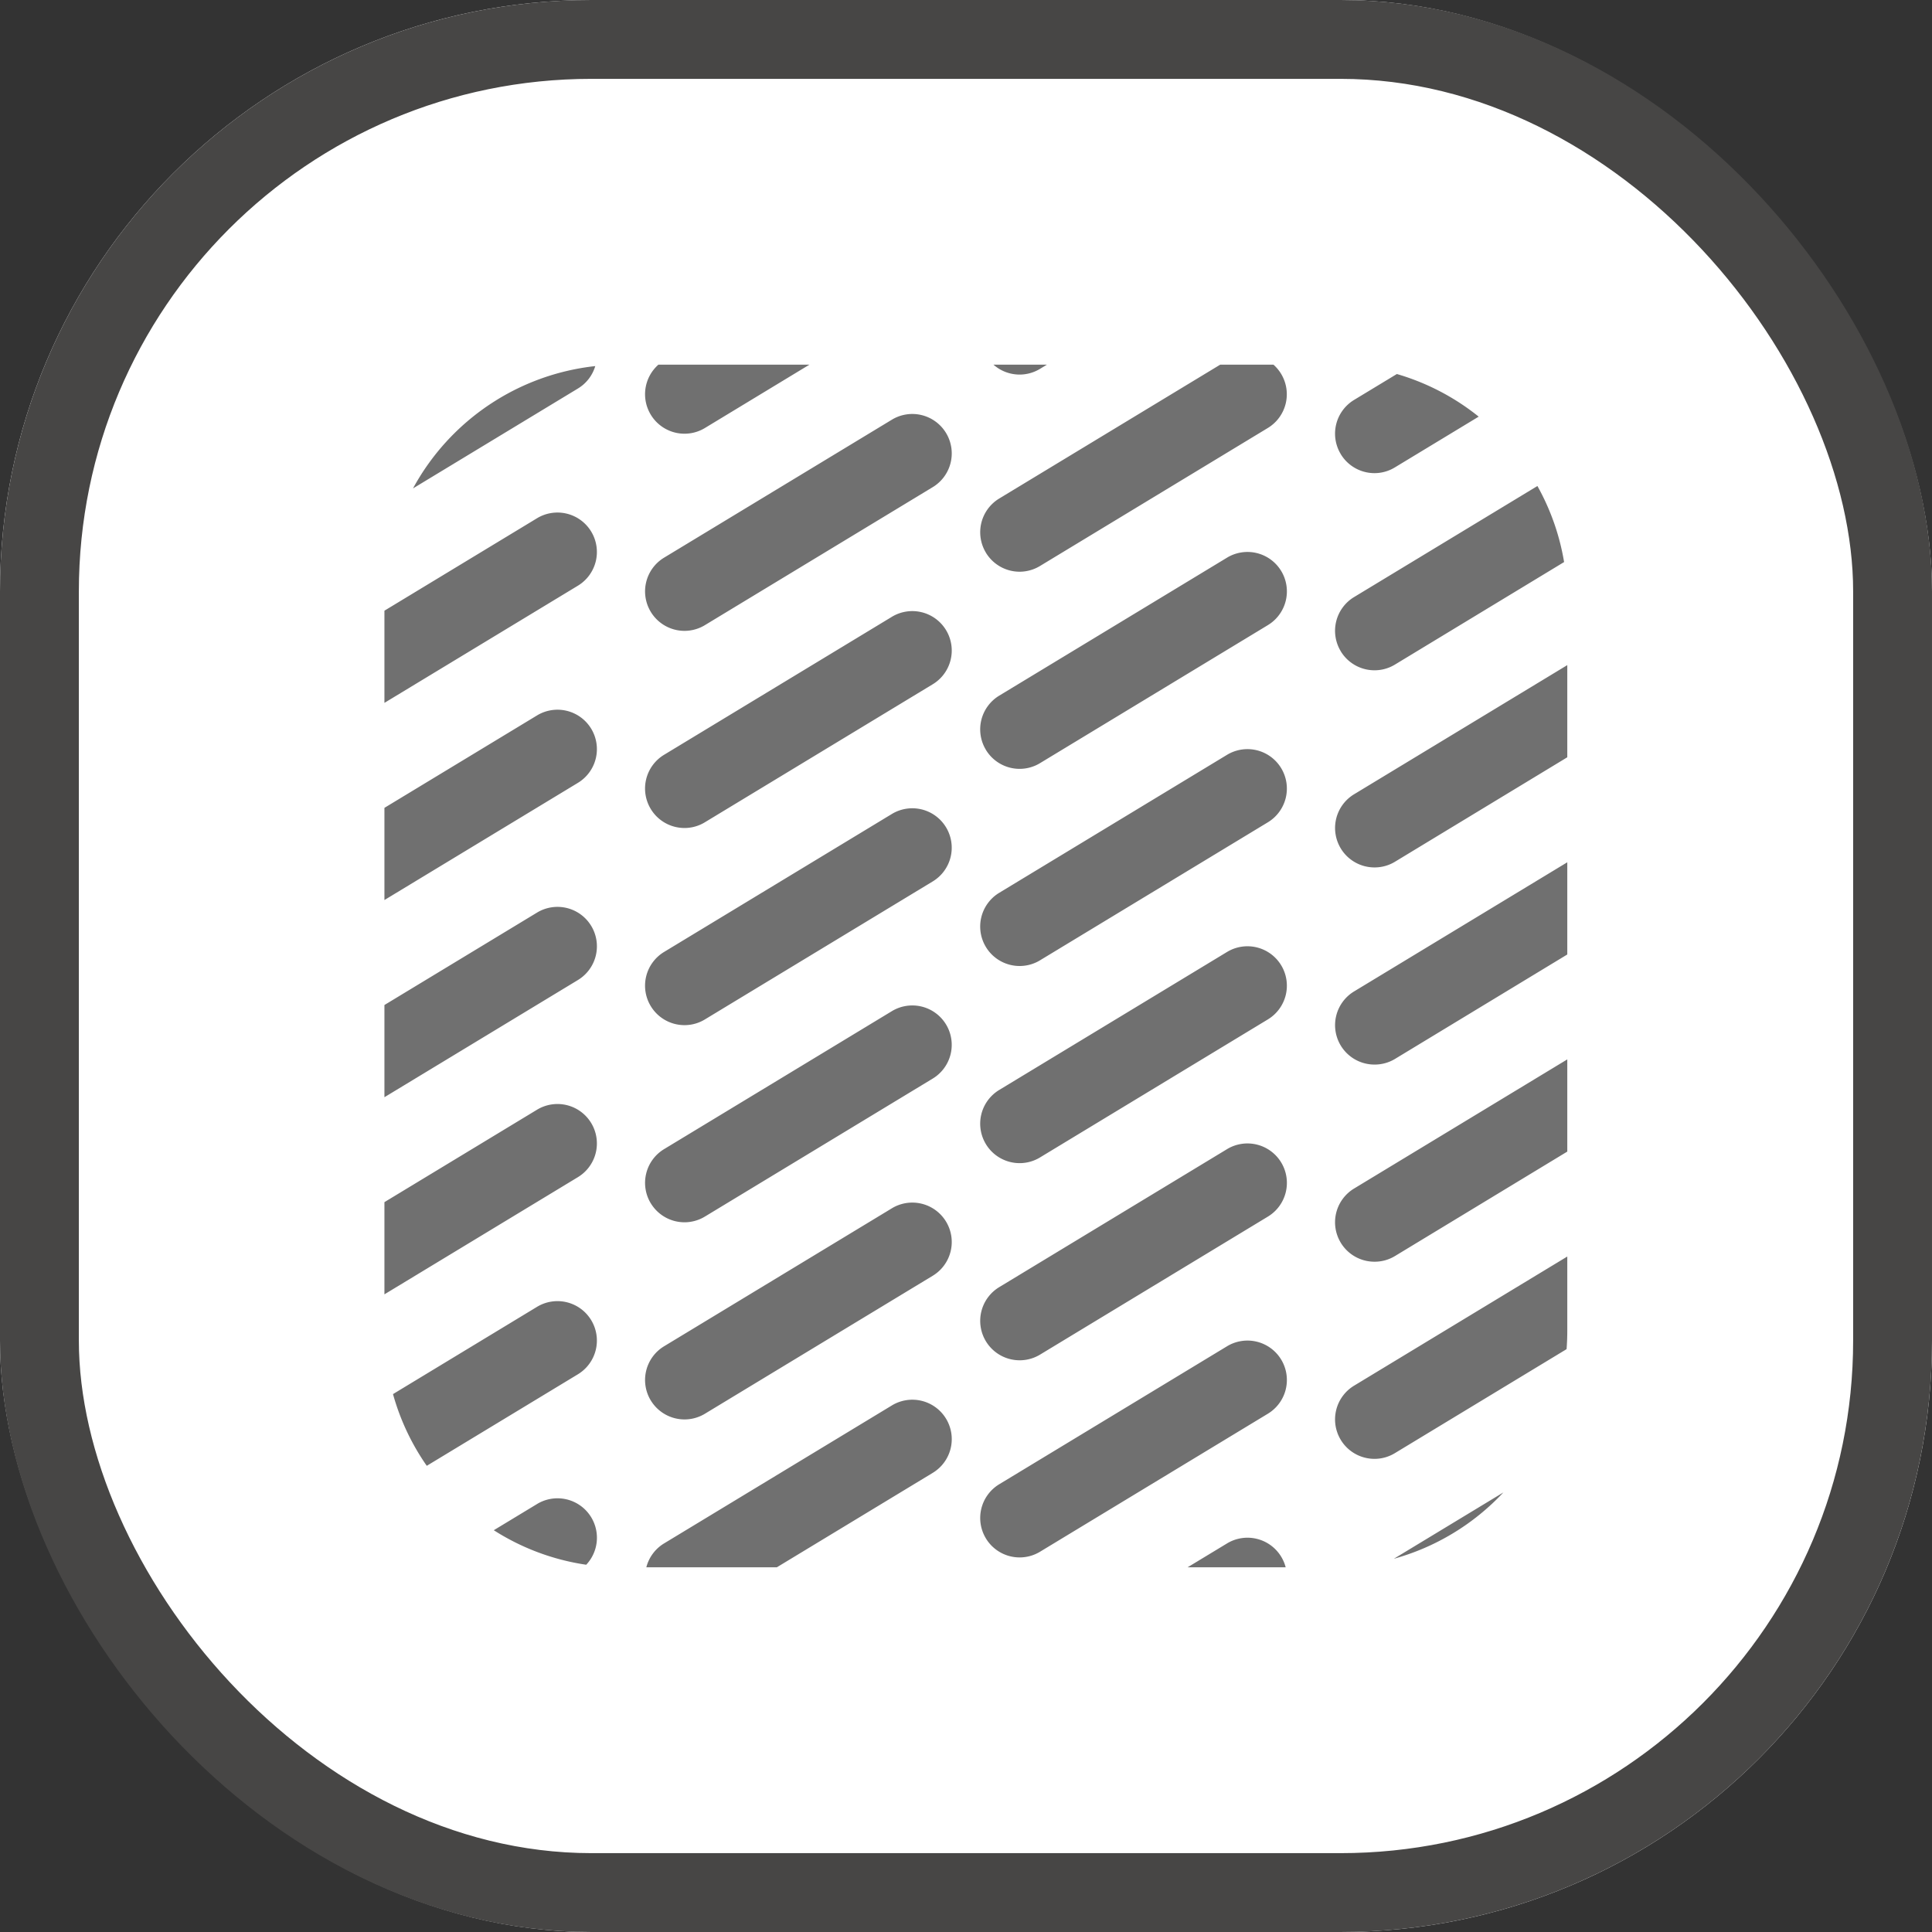
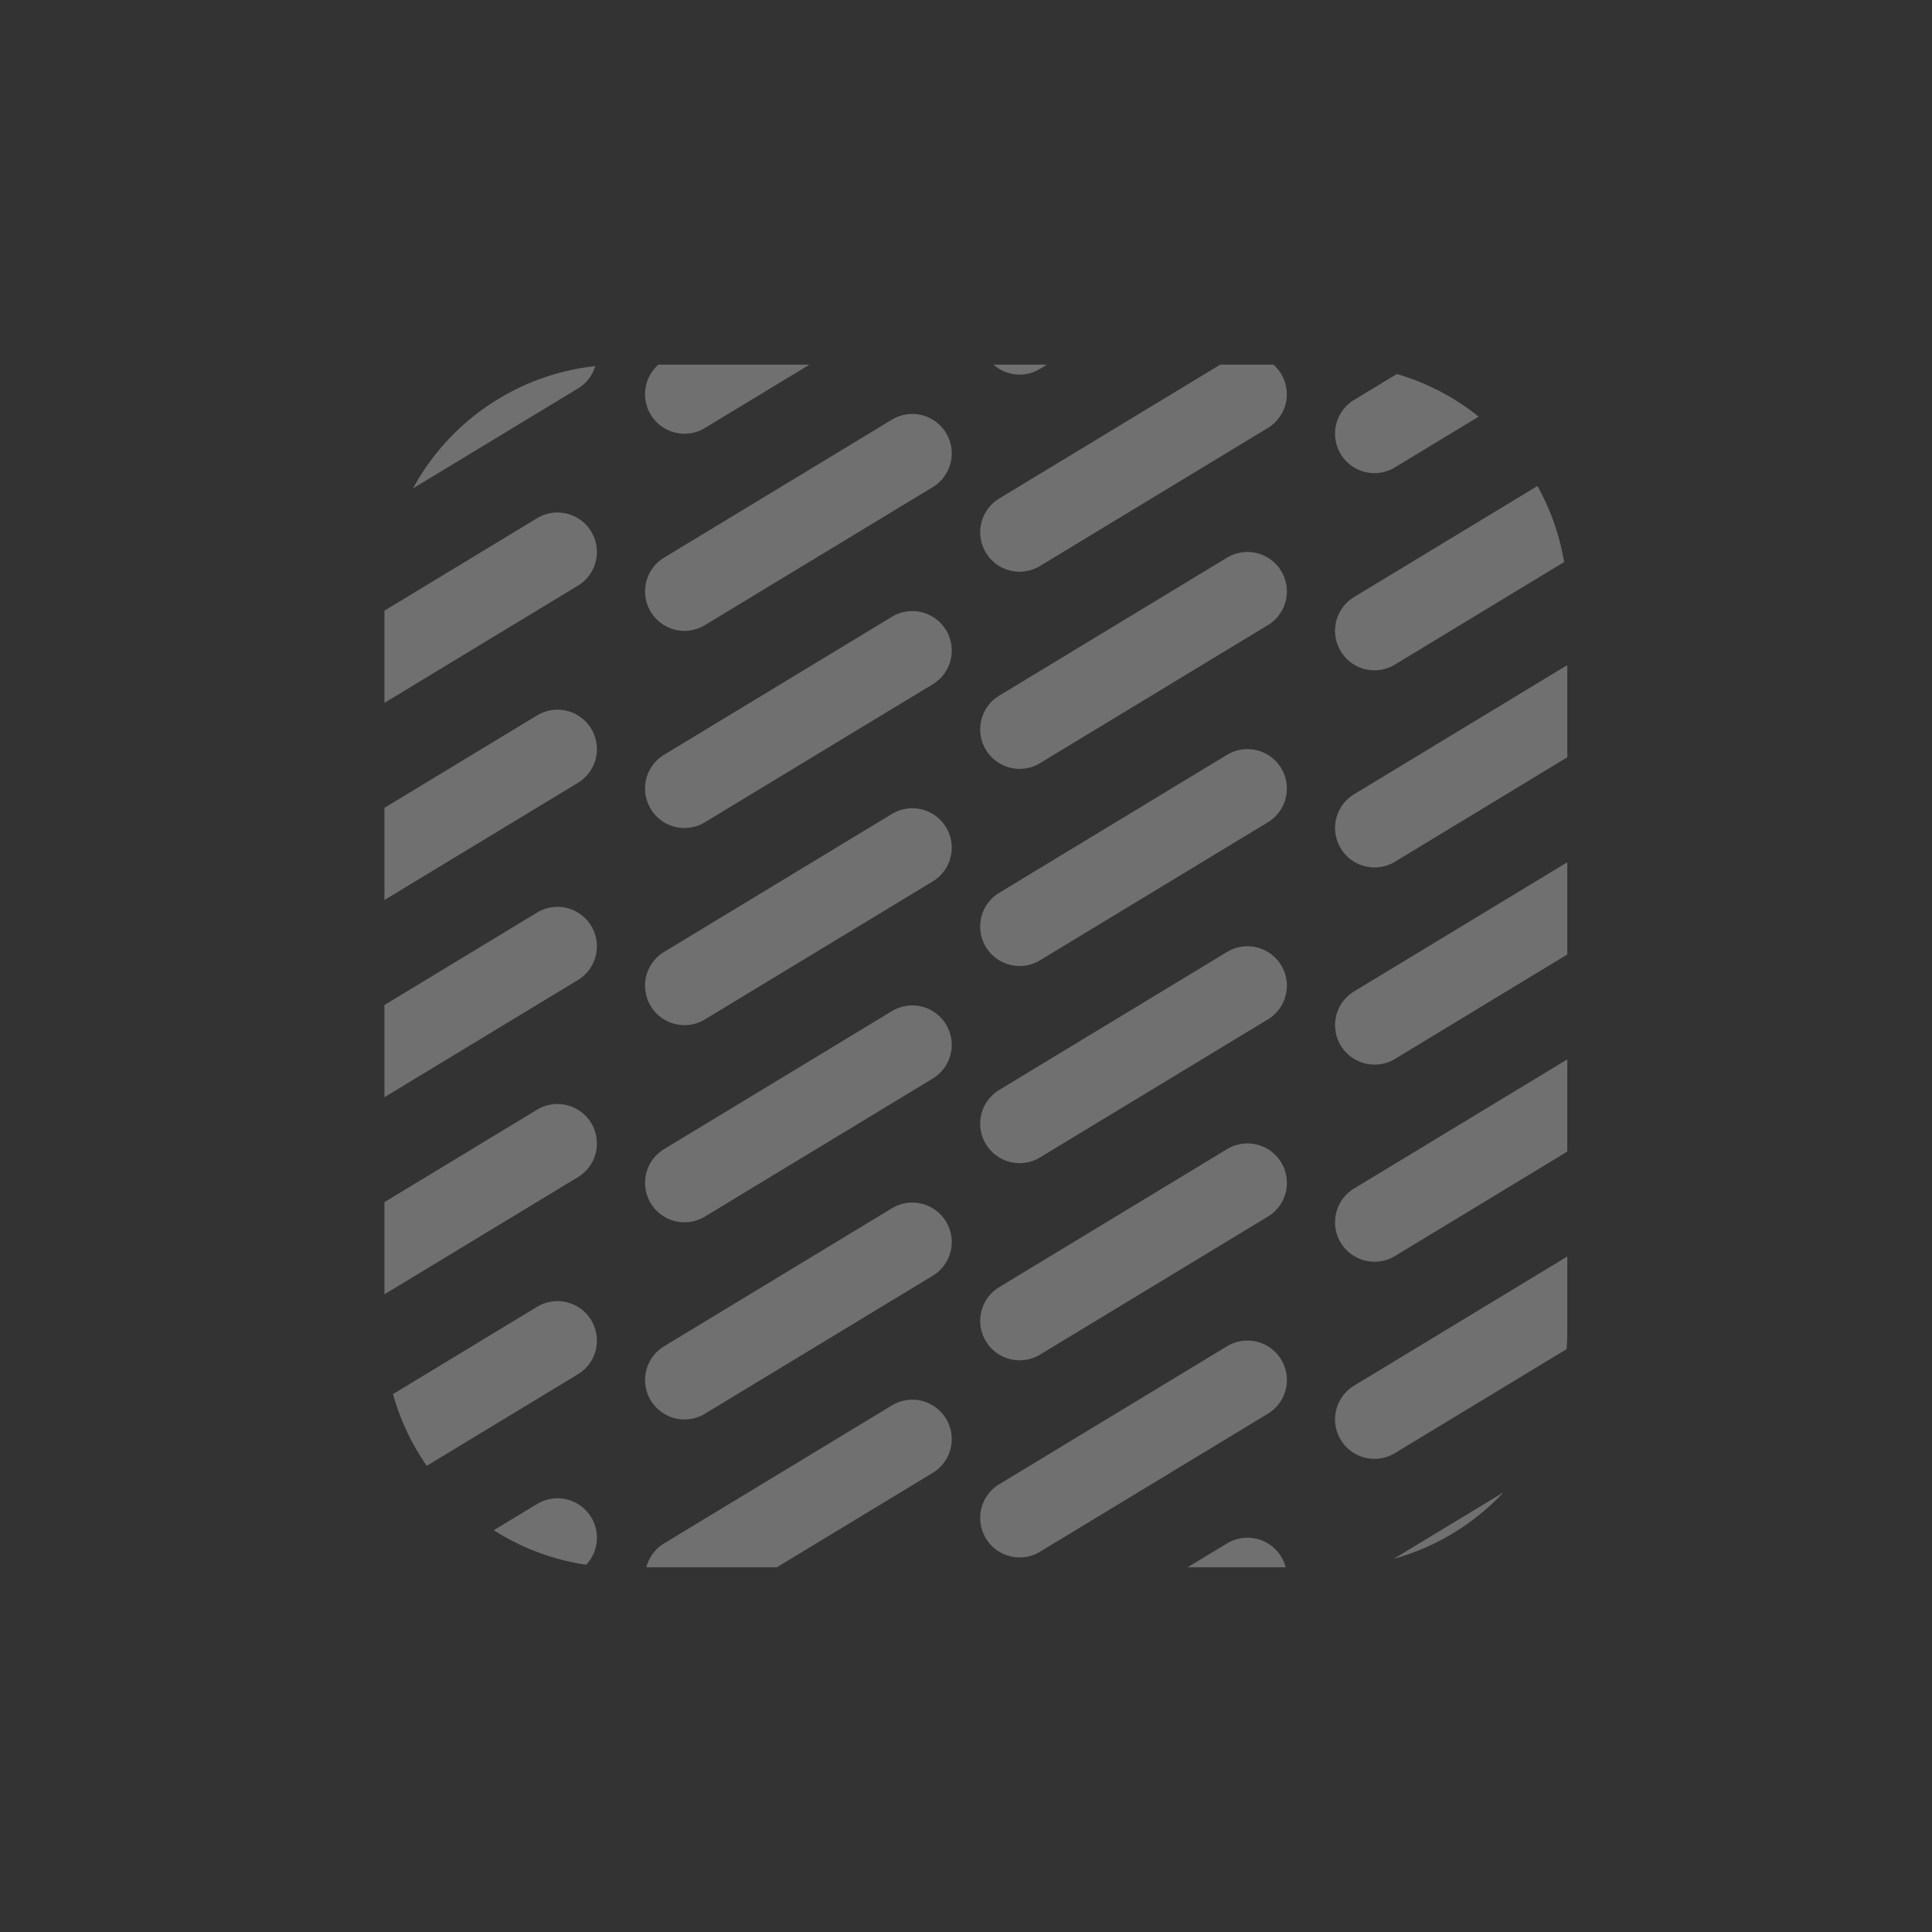
<svg xmlns="http://www.w3.org/2000/svg" width="98" height="98" viewBox="0 0 98 98">
  <rect x="0" y="0" width="98" height="98" fill="#333333" stroke="none" />
  <g id="Embossed_aluminium_plate_" data-name="Embossed aluminium plate " transform="translate(-1002 -4076)">
    <g id="矩形_1832" data-name="矩形 1832" transform="translate(1002 4076)" fill="#fff" stroke="#474645" stroke-width="4">
-       <rect width="98" height="98" rx="30" stroke="none" />
-       <rect x="2" y="2" width="94" height="94" rx="28" fill="none" />
-     </g>
+       </g>
    <path id="交叉_31" data-name="交叉 31" d="M-5632.479,3048.5l2-1.211a2,2,0,0,1,2.746.674,2.007,2.007,0,0,1,.227.537Zm-27.457,0a2,2,0,0,1,.9-1.211l11.557-7a2,2,0,0,1,2.746.674,2,2,0,0,1-.674,2.747l-7.908,4.79Zm-7.737-1.881,2.195-1.329a2,2,0,0,1,2.746.674,2,2,0,0,1-.253,2.407A11.931,11.931,0,0,1-5667.674,3046.62Zm51.212-1.917a11.993,11.993,0,0,1-5.557,3.366Zm-26.25,2.333a2,2,0,0,1,.674-2.746l11.557-7a2,2,0,0,1,2.746.674,2,2,0,0,1-.674,2.747l-11.556,7A2,2,0,0,1-5641,3048,2,2,0,0,1-5642.711,3047.036Zm-30.075-7.32,7.307-4.427a2,2,0,0,1,2.746.676,2,2,0,0,1-.674,2.746l-7.666,4.643A11.951,11.951,0,0,1-5672.786,3039.716Zm48.075,2.321a2,2,0,0,1,.675-2.748l10.815-6.551v3.762q0,.472-.036.936l-8.707,5.274A1.989,1.989,0,0,1-5623,3043,2,2,0,0,1-5624.711,3042.037Zm-35-2a2,2,0,0,1,.674-2.746l11.557-7a2,2,0,0,1,2.746.674,2,2,0,0,1-.674,2.748l-11.557,7A2,2,0,0,1-5658,3041,2,2,0,0,1-5659.71,3040.036Zm17-3a2,2,0,0,1,.674-2.746l11.557-7a2,2,0,0,1,2.746.674,2,2,0,0,1-.674,2.748l-11.556,7A2,2,0,0,1-5641,3038,2,2,0,0,1-5642.711,3037.036Zm-30.51-7.058,7.742-4.689a2,2,0,0,1,2.746.676,2,2,0,0,1-.674,2.746l-9.814,5.944Zm48.51,2.058a2,2,0,0,1,.675-2.748l10.815-6.551v4.677l-8.743,5.3A1.987,1.987,0,0,1-5623,3033,2,2,0,0,1-5624.711,3032.037Zm-35-2a2,2,0,0,1,.674-2.746l11.557-7a2,2,0,0,1,2.746.674,2,2,0,0,1-.674,2.746l-11.557,7A2,2,0,0,1-5658,3031,2,2,0,0,1-5659.71,3030.036Zm17-3a2,2,0,0,1,.674-2.748l11.557-7a2,2,0,0,1,2.746.675,2,2,0,0,1-.674,2.746l-11.556,7A1.989,1.989,0,0,1-5641,3028,2,2,0,0,1-5642.711,3027.037Zm-30.51-7.057,7.742-4.689a2,2,0,0,1,2.746.674,2,2,0,0,1-.674,2.748l-9.814,5.944Zm48.51,2.057a2,2,0,0,1,.675-2.746l10.815-6.551v4.677l-8.743,5.3A2,2,0,0,1-5623,3023,2,2,0,0,1-5624.711,3022.036Zm-35-2a2,2,0,0,1,.674-2.748l11.557-7a2,2,0,0,1,2.746.676,2,2,0,0,1-.674,2.746l-11.557,7A1.982,1.982,0,0,1-5658,3021,2,2,0,0,1-5659.71,3020.037Zm17-3a2,2,0,0,1,.674-2.748l11.557-7a2,2,0,0,1,2.746.676,2,2,0,0,1-.674,2.746l-11.556,7A1.987,1.987,0,0,1-5641,3018,2,2,0,0,1-5642.711,3017.037Zm-30.51-7.058,7.742-4.689a2,2,0,0,1,2.746.674,2,2,0,0,1-.674,2.747l-9.814,5.944Zm48.51,2.057a2,2,0,0,1,.675-2.746l10.815-6.551v4.675l-8.743,5.3A1.989,1.989,0,0,1-5623,3013,2,2,0,0,1-5624.711,3012.036Zm-35-2a2,2,0,0,1,.674-2.748l11.557-7a2,2,0,0,1,2.746.674,2,2,0,0,1-.674,2.748l-11.557,7A1.984,1.984,0,0,1-5658,3011,2,2,0,0,1-5659.71,3010.037Zm17-3a2,2,0,0,1,.674-2.748l11.557-7a2,2,0,0,1,2.746.674,2,2,0,0,1-.674,2.748l-11.556,7A2,2,0,0,1-5641,3008,2,2,0,0,1-5642.711,3007.037Zm-30.51-7.058,7.742-4.69a2,2,0,0,1,2.746.676,2,2,0,0,1-.674,2.746l-9.814,5.944Zm48.51,2.057a2,2,0,0,1,.675-2.748l9.3-5.633a11.913,11.913,0,0,1,1.353,3.857l-8.579,5.2A1.989,1.989,0,0,1-5623,3003,2,2,0,0,1-5624.711,3002.037Zm-35-2a2,2,0,0,1,.674-2.746l11.557-7a2,2,0,0,1,2.746.674,2,2,0,0,1-.674,2.748l-11.557,7A2,2,0,0,1-5658,3001,2,2,0,0,1-5659.71,3000.036Zm17-3a2,2,0,0,1,.674-2.746l11.211-6.791h2.7a2,2,0,0,1,.388.465,2,2,0,0,1-.674,2.748l-11.556,7A2,2,0,0,1-5641,2998,2,2,0,0,1-5642.711,2997.036Zm-19.815-9.467a1.988,1.988,0,0,1-.881,1.141l-8.364,5.066A12.007,12.007,0,0,1-5662.526,2987.57Zm37.815,4.467a2,2,0,0,1,.675-2.748l2.17-1.314a11.968,11.968,0,0,1,4.151,2.162l-4.25,2.574A1.987,1.987,0,0,1-5623,2993,2,2,0,0,1-5624.711,2992.037Zm-35-2a2,2,0,0,1,.388-2.537h7.661l-5.3,3.212A2,2,0,0,1-5658,2991,2,2,0,0,1-5659.71,2990.036Zm17.386-2.537h2.709l-.348.211A1.991,1.991,0,0,1-5641,2988,2,2,0,0,1-5642.325,2987.5Z" transform="translate(6694.721 1107)" fill="#707070" />
  </g>
</svg>